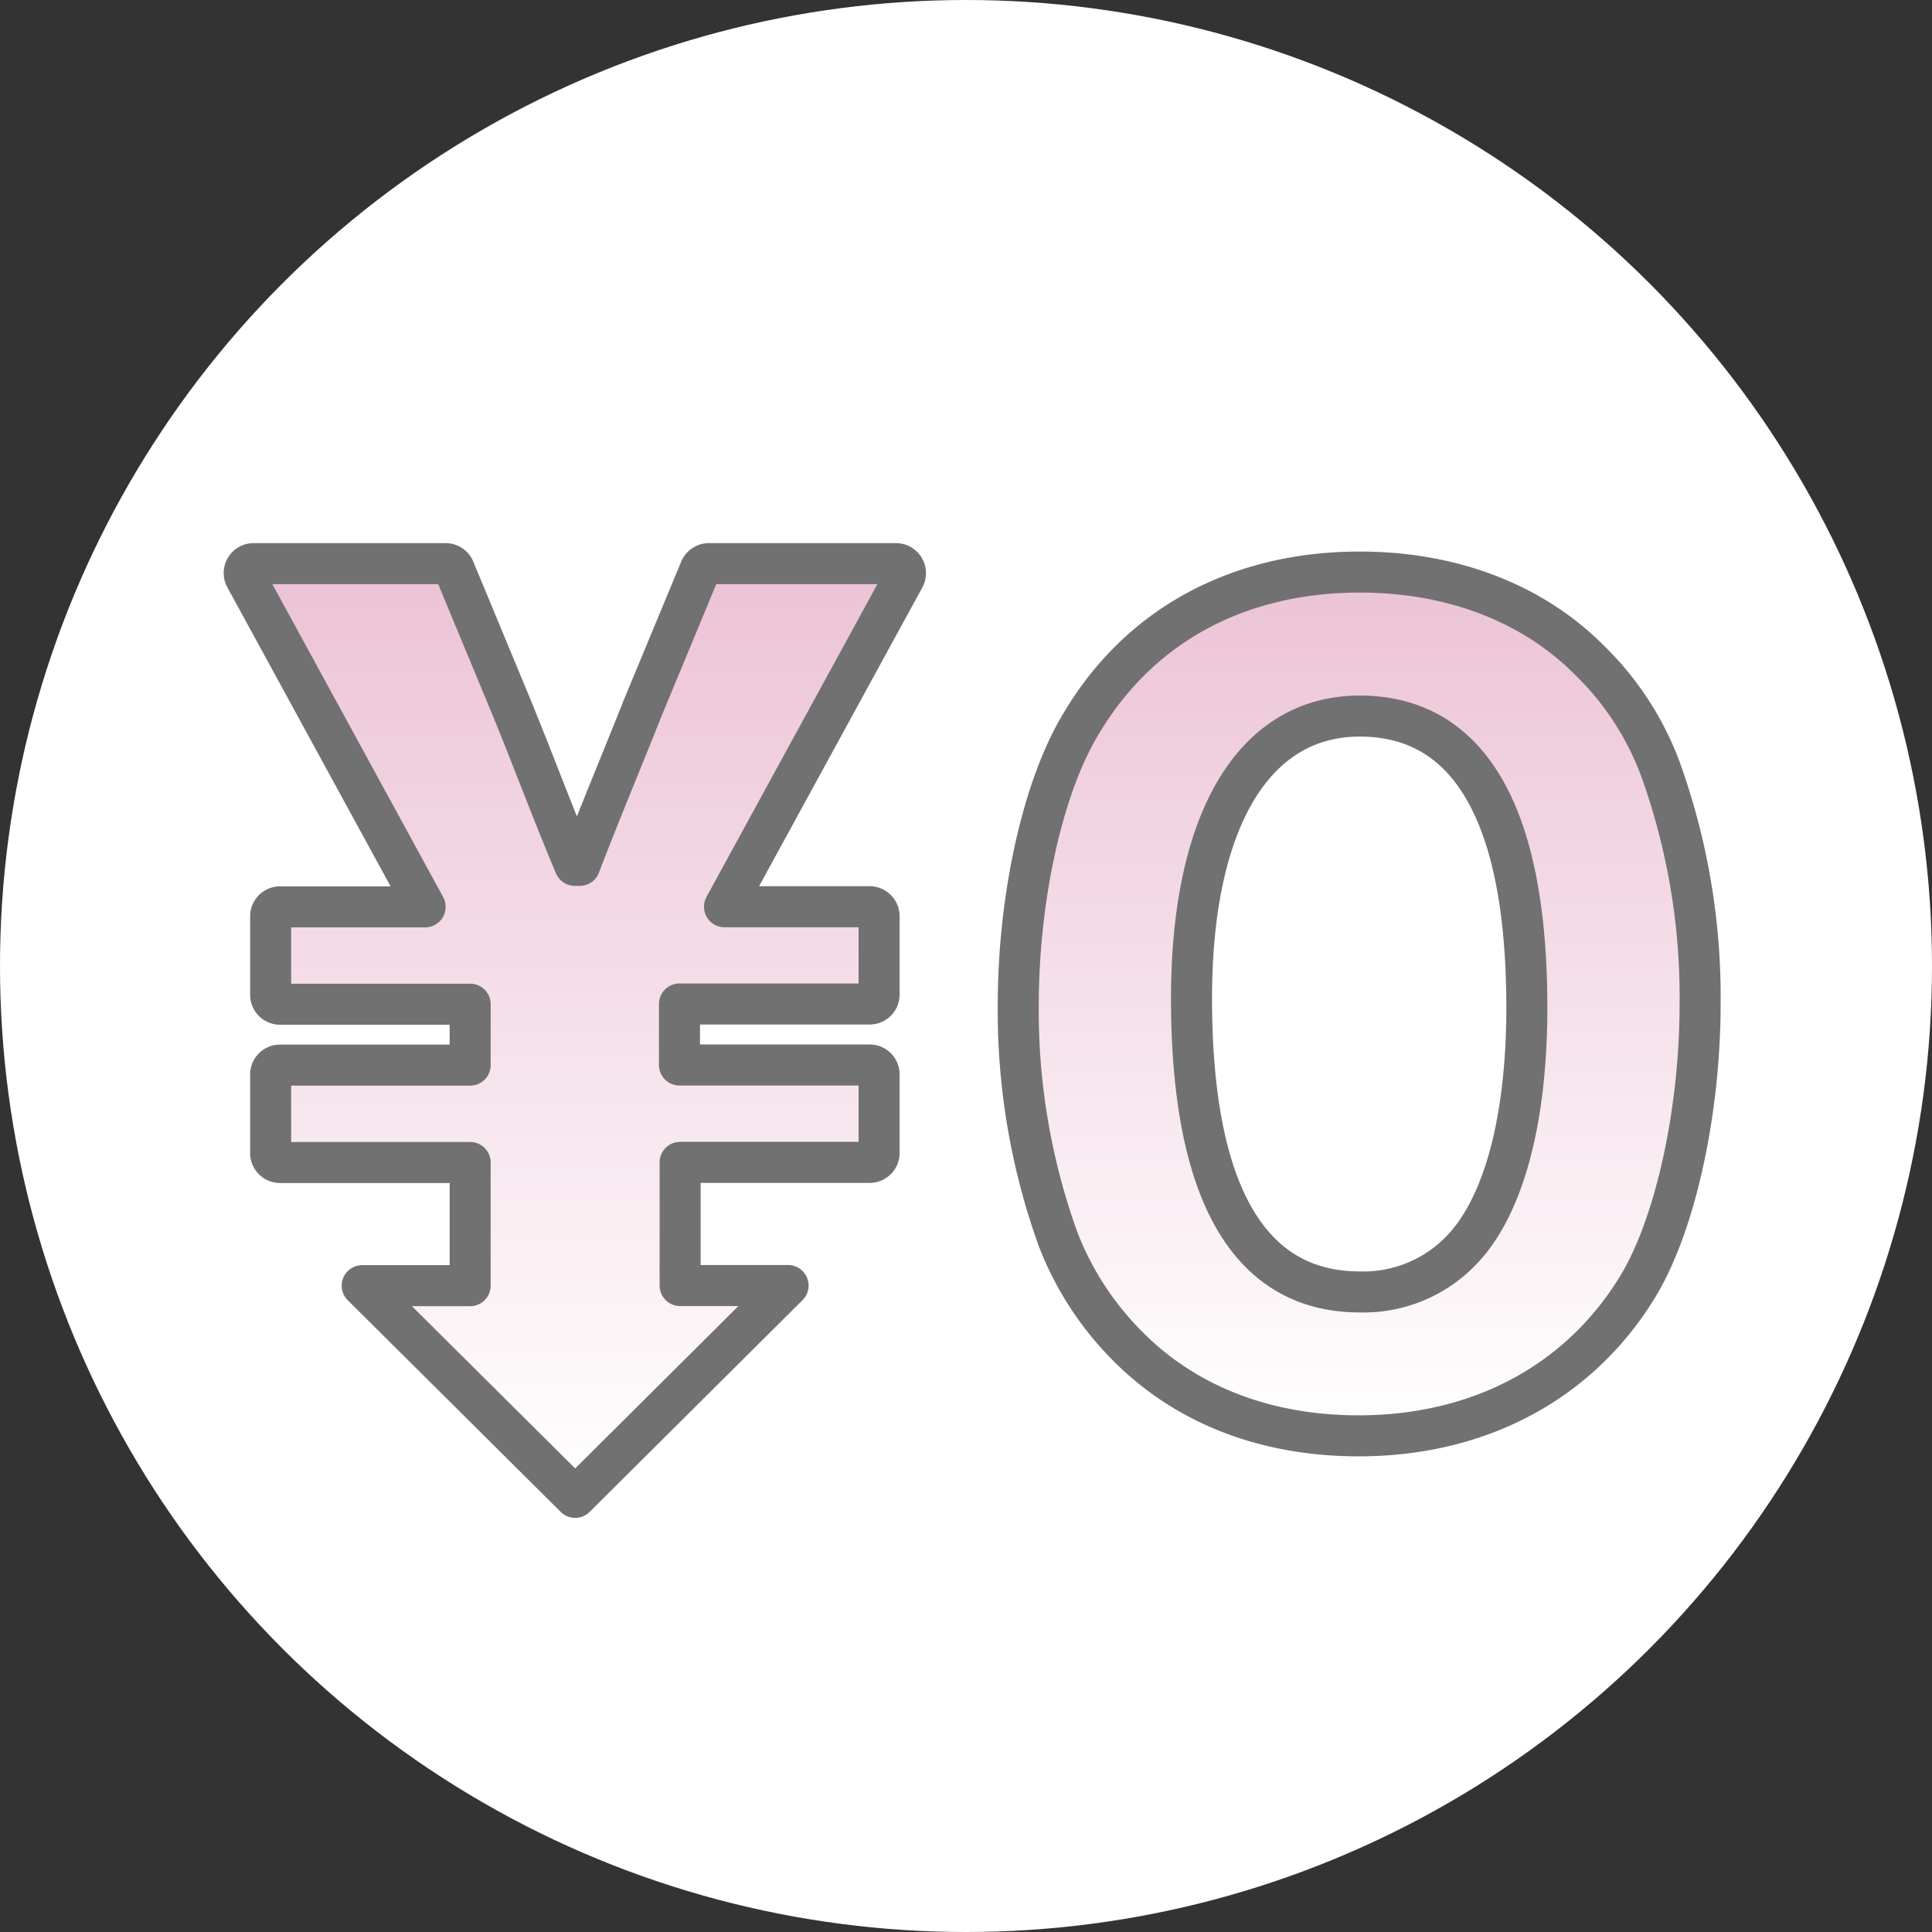
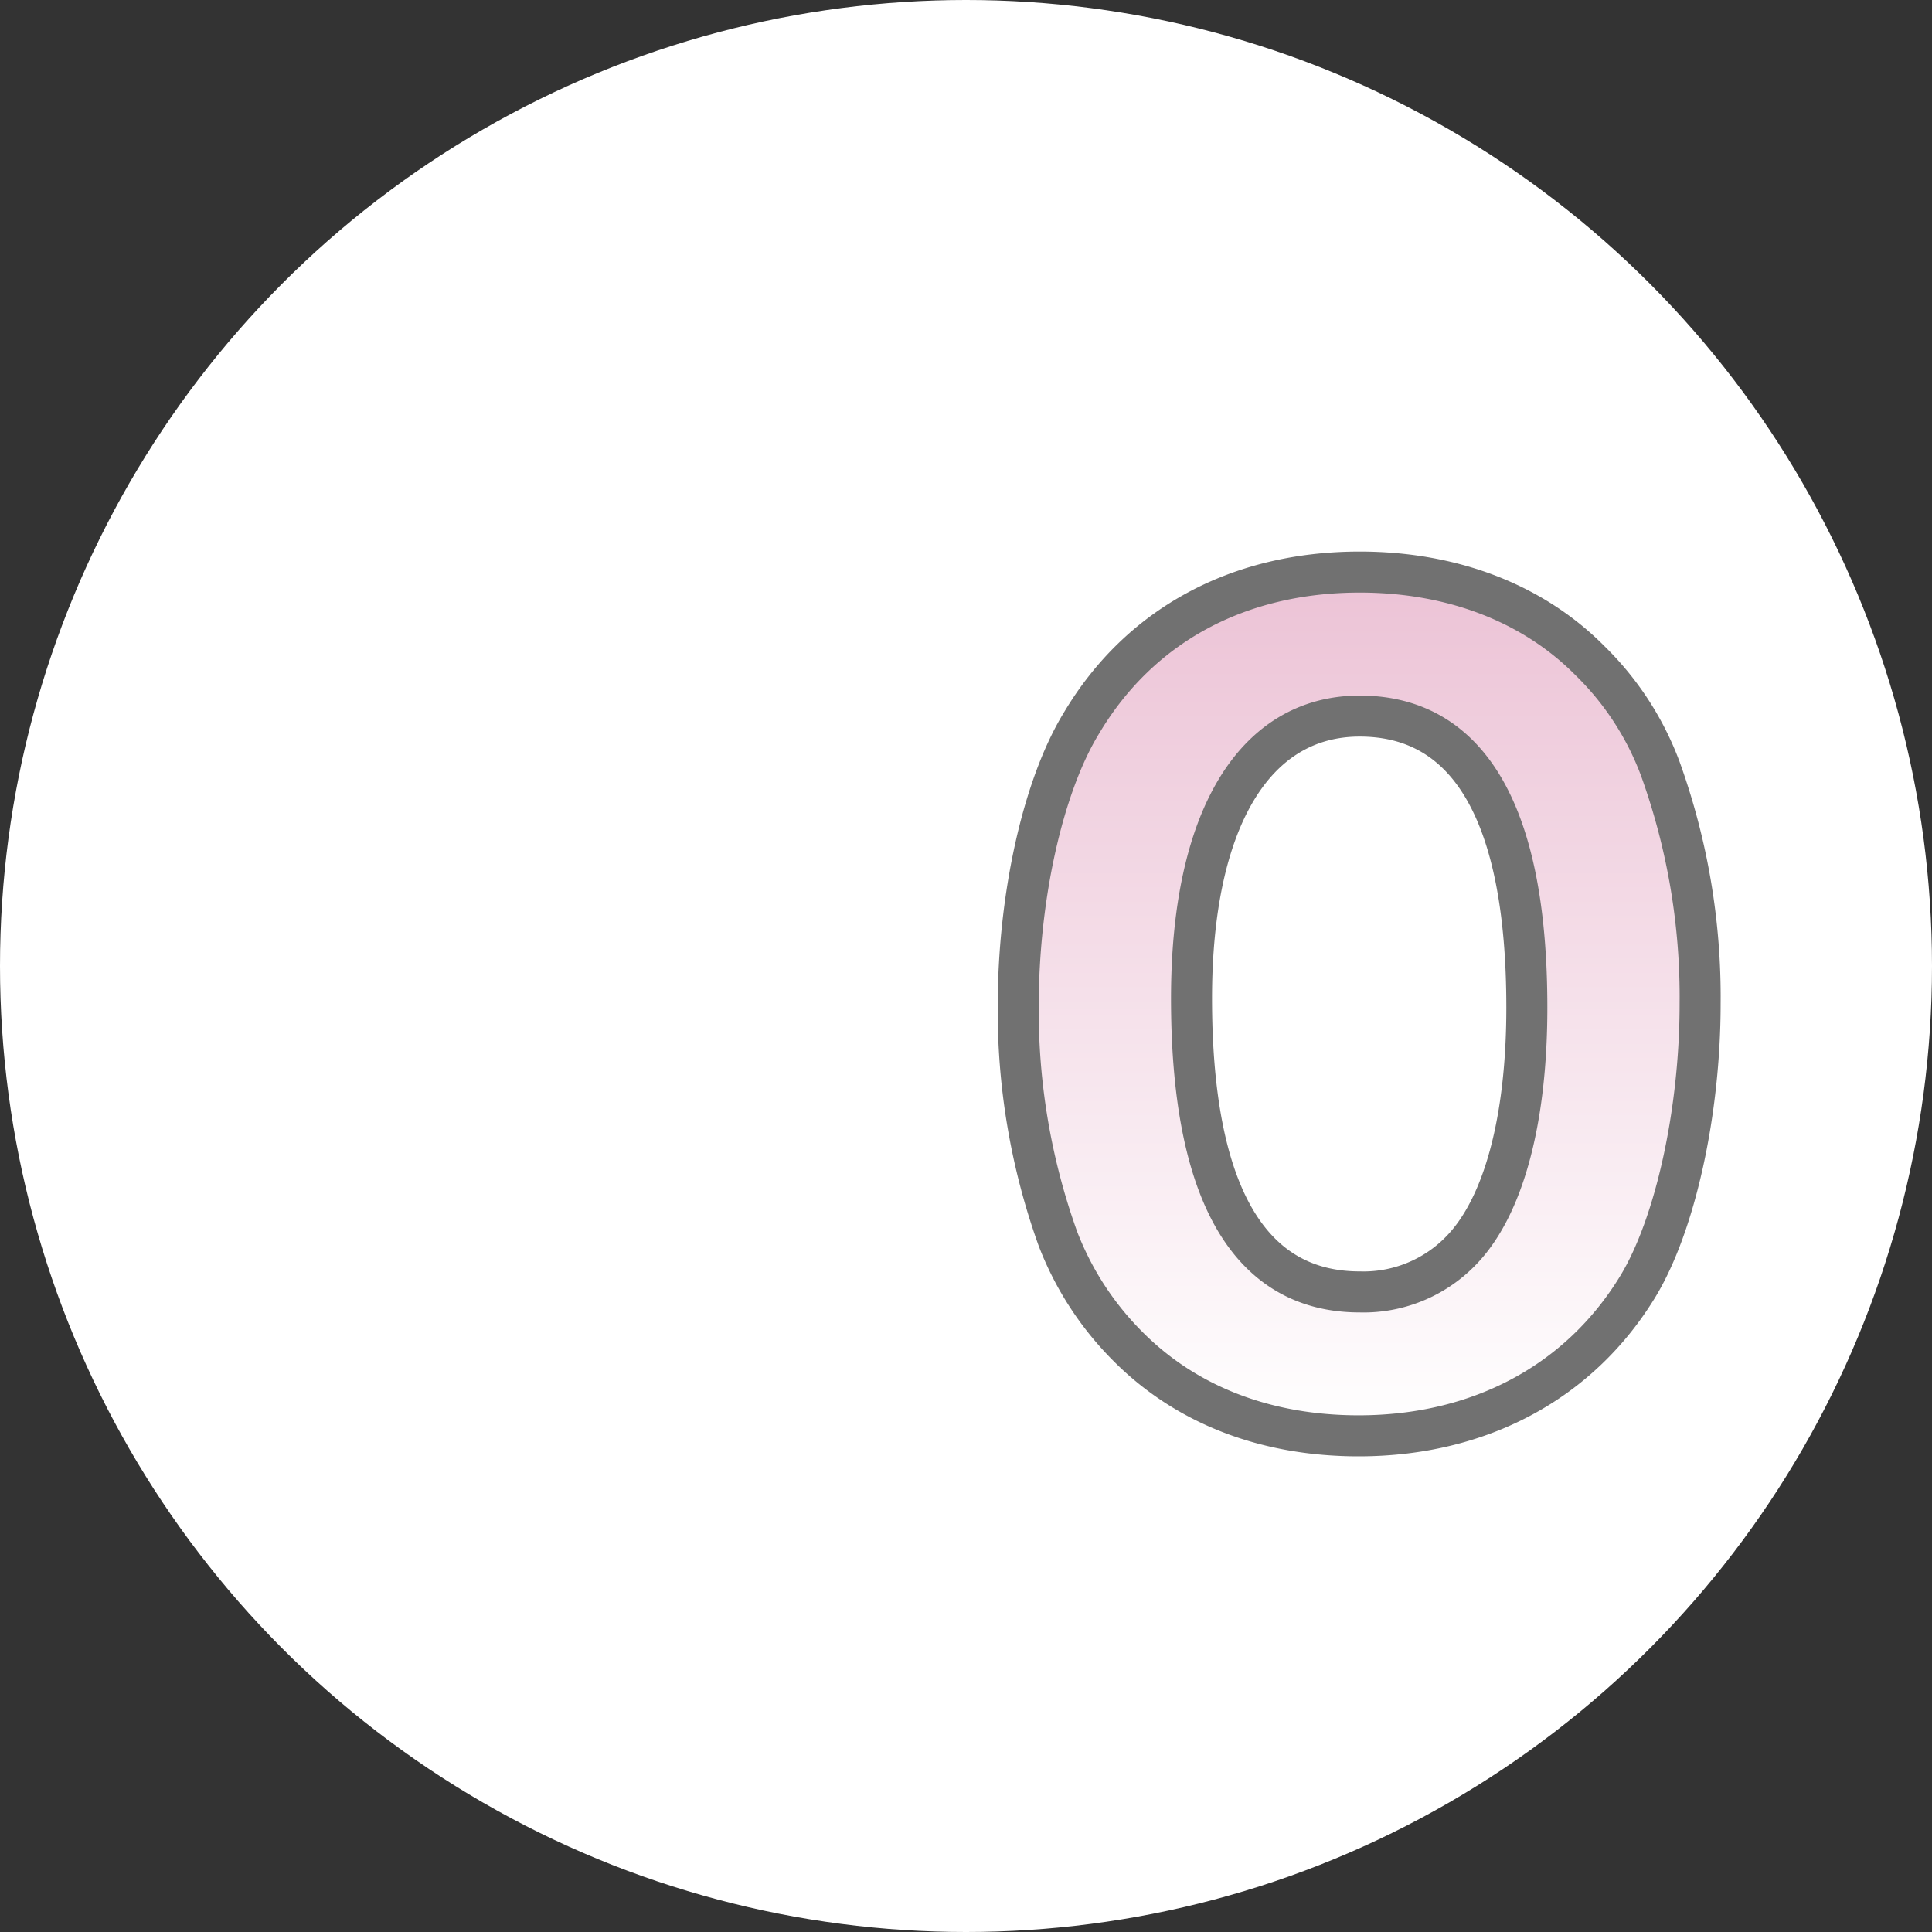
<svg xmlns="http://www.w3.org/2000/svg" xmlns:xlink="http://www.w3.org/1999/xlink" viewBox="0 0 178.96 178.96">
  <rect x="0" y="0" width="178.96" height="178.96" fill="#333333" stroke="none" />
  <defs>
    <style>.cls-1{fill:#fff;}.cls-2,.cls-3{stroke:#717171;stroke-linecap:round;stroke-linejoin:round;stroke-width:3.8px;}.cls-2{fill:url(#名称未設定グラデーション);}.cls-3{fill:url(#名称未設定グラデーション-2);}</style>
    <linearGradient id="名称未設定グラデーション" x1="53.25" y1="138.69" x2="53.25" y2="52.21" gradientUnits="userSpaceOnUse">
      <stop offset="0" stop-color="#fff" />
      <stop offset="0.99" stop-color="#ecc3d6" />
      <stop offset="0.99" stop-color="#e5bdd0" />
      <stop offset="0.99" stop-color="#d2aebf" />
      <stop offset="1" stop-color="#b394a3" />
      <stop offset="1" stop-color="#88707b" />
      <stop offset="1" stop-color="#514349" />
      <stop offset="1" stop-color="#0e0c0d" />
      <stop offset="1" />
    </linearGradient>
    <linearGradient id="名称未設定グラデーション-2" x1="125.9" y1="132.98" x2="125.9" y2="53.02" xlink:href="#名称未設定グラデーション" />
  </defs>
  <title>point_zero</title>
  <g id="レイヤー_2" data-name="レイヤー 2">
    <g id="レイヤー_1-2" data-name="レイヤー 1">
      <circle class="cls-1" cx="89.48" cy="89.48" r="89.48" />
-       <path class="cls-2" d="M83,52.21H65.67a.87.87,0,0,0-.81.53l-5.3,12.77c-1.92,4.84-4,9.8-5.86,14.65h-.45c-2-4.73-3.84-9.69-5.87-14.65l-5.3-12.77a.86.86,0,0,0-.8-.53H23.49a.87.87,0,0,0-.76,1.29L39.38,84H25.94a.88.88,0,0,0-.87.88v7.27a.87.87,0,0,0,.87.87H43.55v5.64H25.94a.87.87,0,0,0-.87.87v7.27a.87.87,0,0,0,.87.88H43.55v11.41h-10l19.73,19.61L73,119.08h-10V107.67H80.56a.87.87,0,0,0,.87-.88V99.52a.87.87,0,0,0-.87-.87H62.94V93H80.56a.87.87,0,0,0,.87-.87V84.87a.88.88,0,0,0-.87-.88H67.11L83.77,53.5A.88.88,0,0,0,83,52.21Z" />
      <path class="cls-3" d="M104.52,124.76a28.59,28.59,0,0,1-6.52-10,62.36,62.36,0,0,1-3.68-21.62c0-10,2.27-20.3,5.85-26.15,5.38-9.06,14.54-14,25.78-14,8.49,0,16,2.83,21.33,8.21a27.35,27.35,0,0,1,6.51,10A62.28,62.28,0,0,1,157.48,93c0,9.91-2.27,20.39-5.76,26.15C146.34,128,137.08,133,125.85,133,117.26,133,109.9,130.15,104.52,124.76Zm5.85-32.28c0,17.94,5.29,27.19,15.58,27.19a12.56,12.56,0,0,0,9.34-3.78c4-4.06,6.14-12.18,6.14-22.56,0-17.84-5.29-27-15.48-27C116.13,66.33,110.37,76,110.37,92.48Z" />
    </g>
  </g>
</svg>